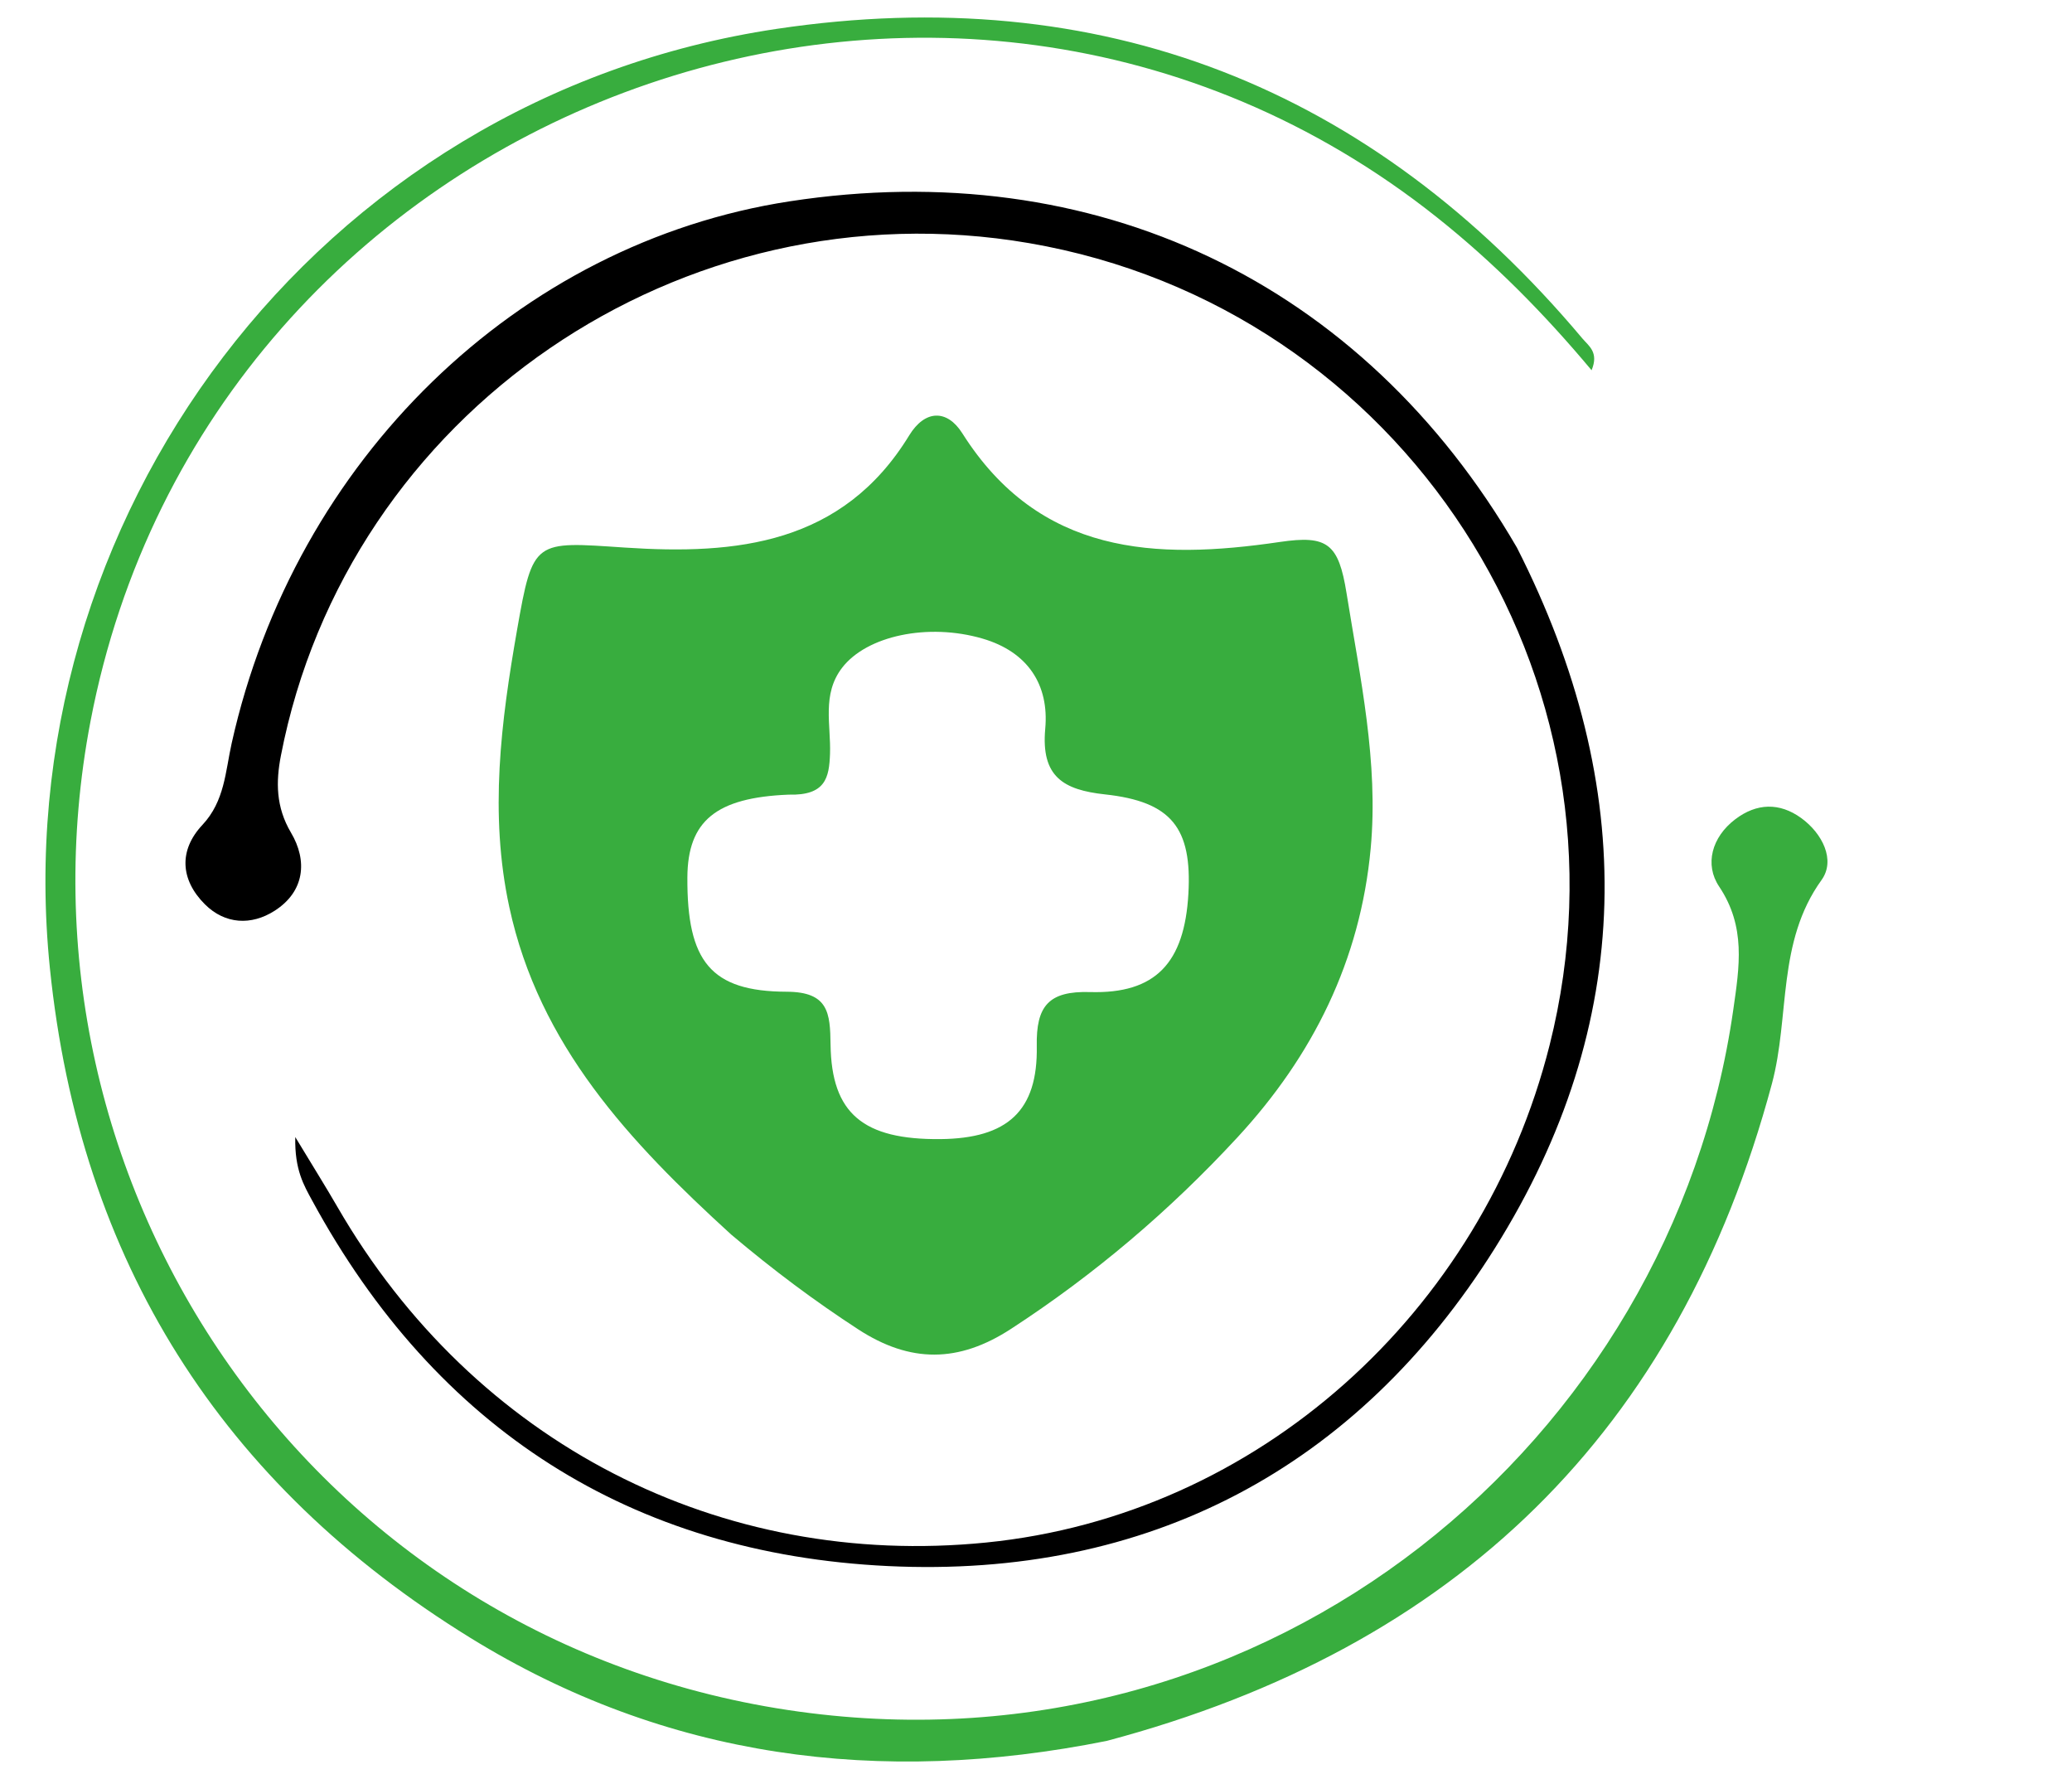
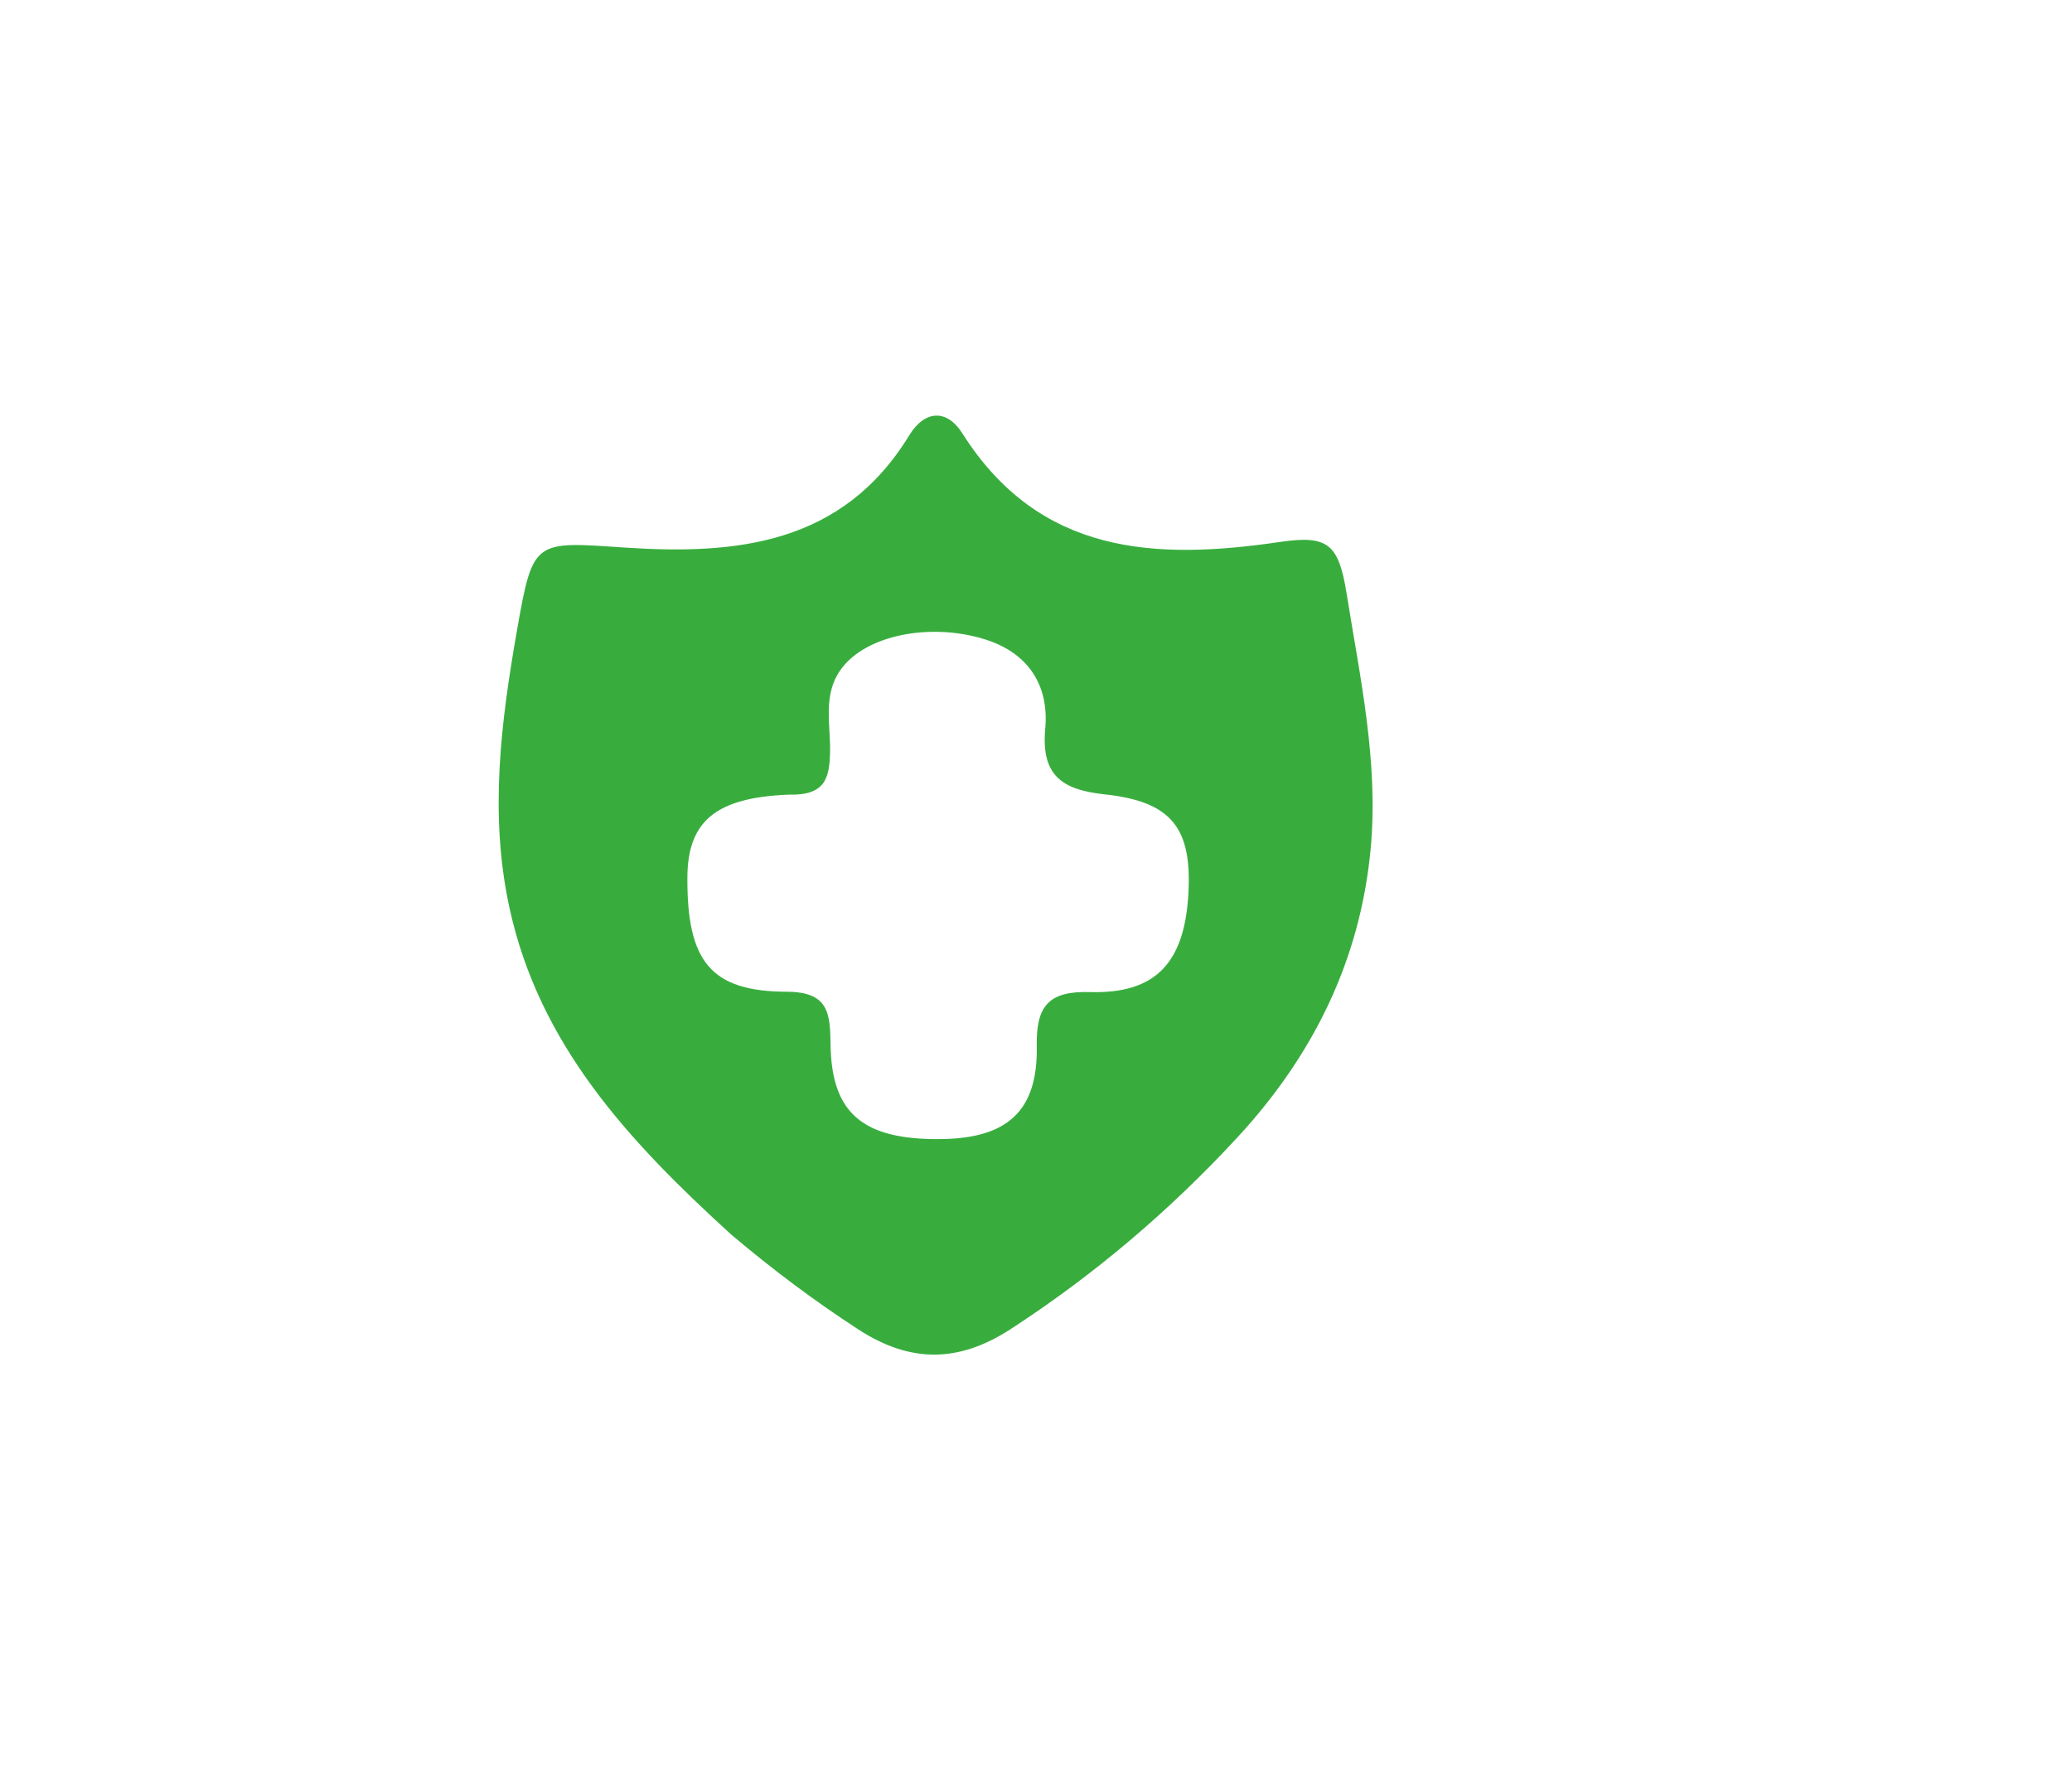
<svg xmlns="http://www.w3.org/2000/svg" version="1.1" id="Layer_1" x="0px" y="0px" viewBox="146 129 233 200" enable-background="new 0 0 496 496" xml:space="preserve">
  <path fill="#38AD3E" opacity="1" stroke="none" d=" M228.225,267.798   C216.775,257.362 206.622,246.512 203.27,230.971   C201.006,220.475 202.339,210.128 204.146,199.811   C205.939,189.58 206.082,189.883 216.274,190.562   C228.802,191.396 240.747,190.216 248.244,177.945   C249.993,175.083 252.48,174.974 254.213,177.712   C262.89,191.423 275.931,191.992 289.933,189.93   C295.271,189.144 296.528,190.108 297.422,195.693   C298.945,205.2 301.034,214.668 300.136,224.388   C298.974,236.959 293.652,247.675 285.154,256.87   C277.554,265.095 269.093,272.286 259.677,278.41   C253.801,282.232 248.361,282.265 242.499,278.45   C237.598,275.262 232.949,271.788 228.225,267.798  M234.687,218.339   C226.532,218.668 223.331,221.284 223.297,227.646   C223.247,237.074 225.909,240.469 234.46,240.497   C239.175,240.513 239.352,242.887 239.398,246.44   C239.499,254.204 243.083,257.152 251.765,257.065   C259.276,256.99 262.72,253.915 262.587,246.607   C262.504,242.112 263.906,240.397 268.571,240.534   C275.963,240.753 279.196,237.241 279.636,229.494   C280.056,222.088 277.741,219.123 270.253,218.311   C265.586,217.805 263.047,216.327 263.539,210.929   C263.988,205.995 261.587,202.283 256.482,200.794   C250.369,199.01 243.453,200.464 240.682,204.093   C238.401,207.08 239.456,210.519 239.336,213.767   C239.238,216.417 238.844,218.455 234.687,218.339  z" />
-   <path fill="#38AD3E" opacity="1" stroke="none" d=" M270.454,324.724   C244.859,329.853 220.863,326.689 198.885,313.133   C170.907,295.876 154.983,270.801 151.609,237.841   C146.466,187.604 181.52,139.987 233.339,132.246   C269.74,126.809 300.183,138.762 323.964,167.078   C324.64,167.883 325.821,168.601 324.976,170.625   C319.593,164.194 313.939,158.485 307.586,153.437   C252.496,109.673 169.426,140.89 156.18,210.08   C146.16,262.419 181.352,313.924 235.864,321.435   C288.896,328.743 333.973,291.09 340.91,242.522   C341.603,237.67 342.351,233.199 339.314,228.661   C337.672,226.209 338.477,223.125 341.129,221.11   C343.54,219.279 346.107,219.21 348.533,220.959   C350.935,222.69 352.44,225.711 350.837,227.934   C345.797,234.921 347.287,243.271 345.252,250.85   C334.754,289.943 309.786,314.268 270.454,324.724  z" />
-   <path fill="#000000" opacity="1" stroke="none" d=" M316.582,190.57   C330.295,217.531 329.916,244.123 314.101,269.335   C298.567,294.099 275.063,306.475 245.843,305.067   C216.976,303.676 195.056,289.659 181.103,263.972   C180.181,262.275 179.118,260.517 179.205,256.838   C181.23,260.188 182.626,262.411 183.939,264.682   C199.337,291.311 227.019,305.412 256.895,302.422   C287.477,299.361 312.678,276.528 320.25,246.524   C330.698,205.122 303.714,163.549 261.708,156.332   C222.687,149.628 185.059,175.377 177.585,213.968   C177.021,216.884 177.011,219.727 178.725,222.616   C180.588,225.754 180.282,229.225 176.874,231.4   C174.265,233.066 171.308,232.926 169.046,230.673   C166.289,227.927 166.074,224.61 168.755,221.749   C171.273,219.062 171.34,215.756 172.056,212.545   C179.164,180.665 204.253,156.325 234.796,151.635   C269.067,146.373 299.195,160.629 316.582,190.57  z" />
</svg>